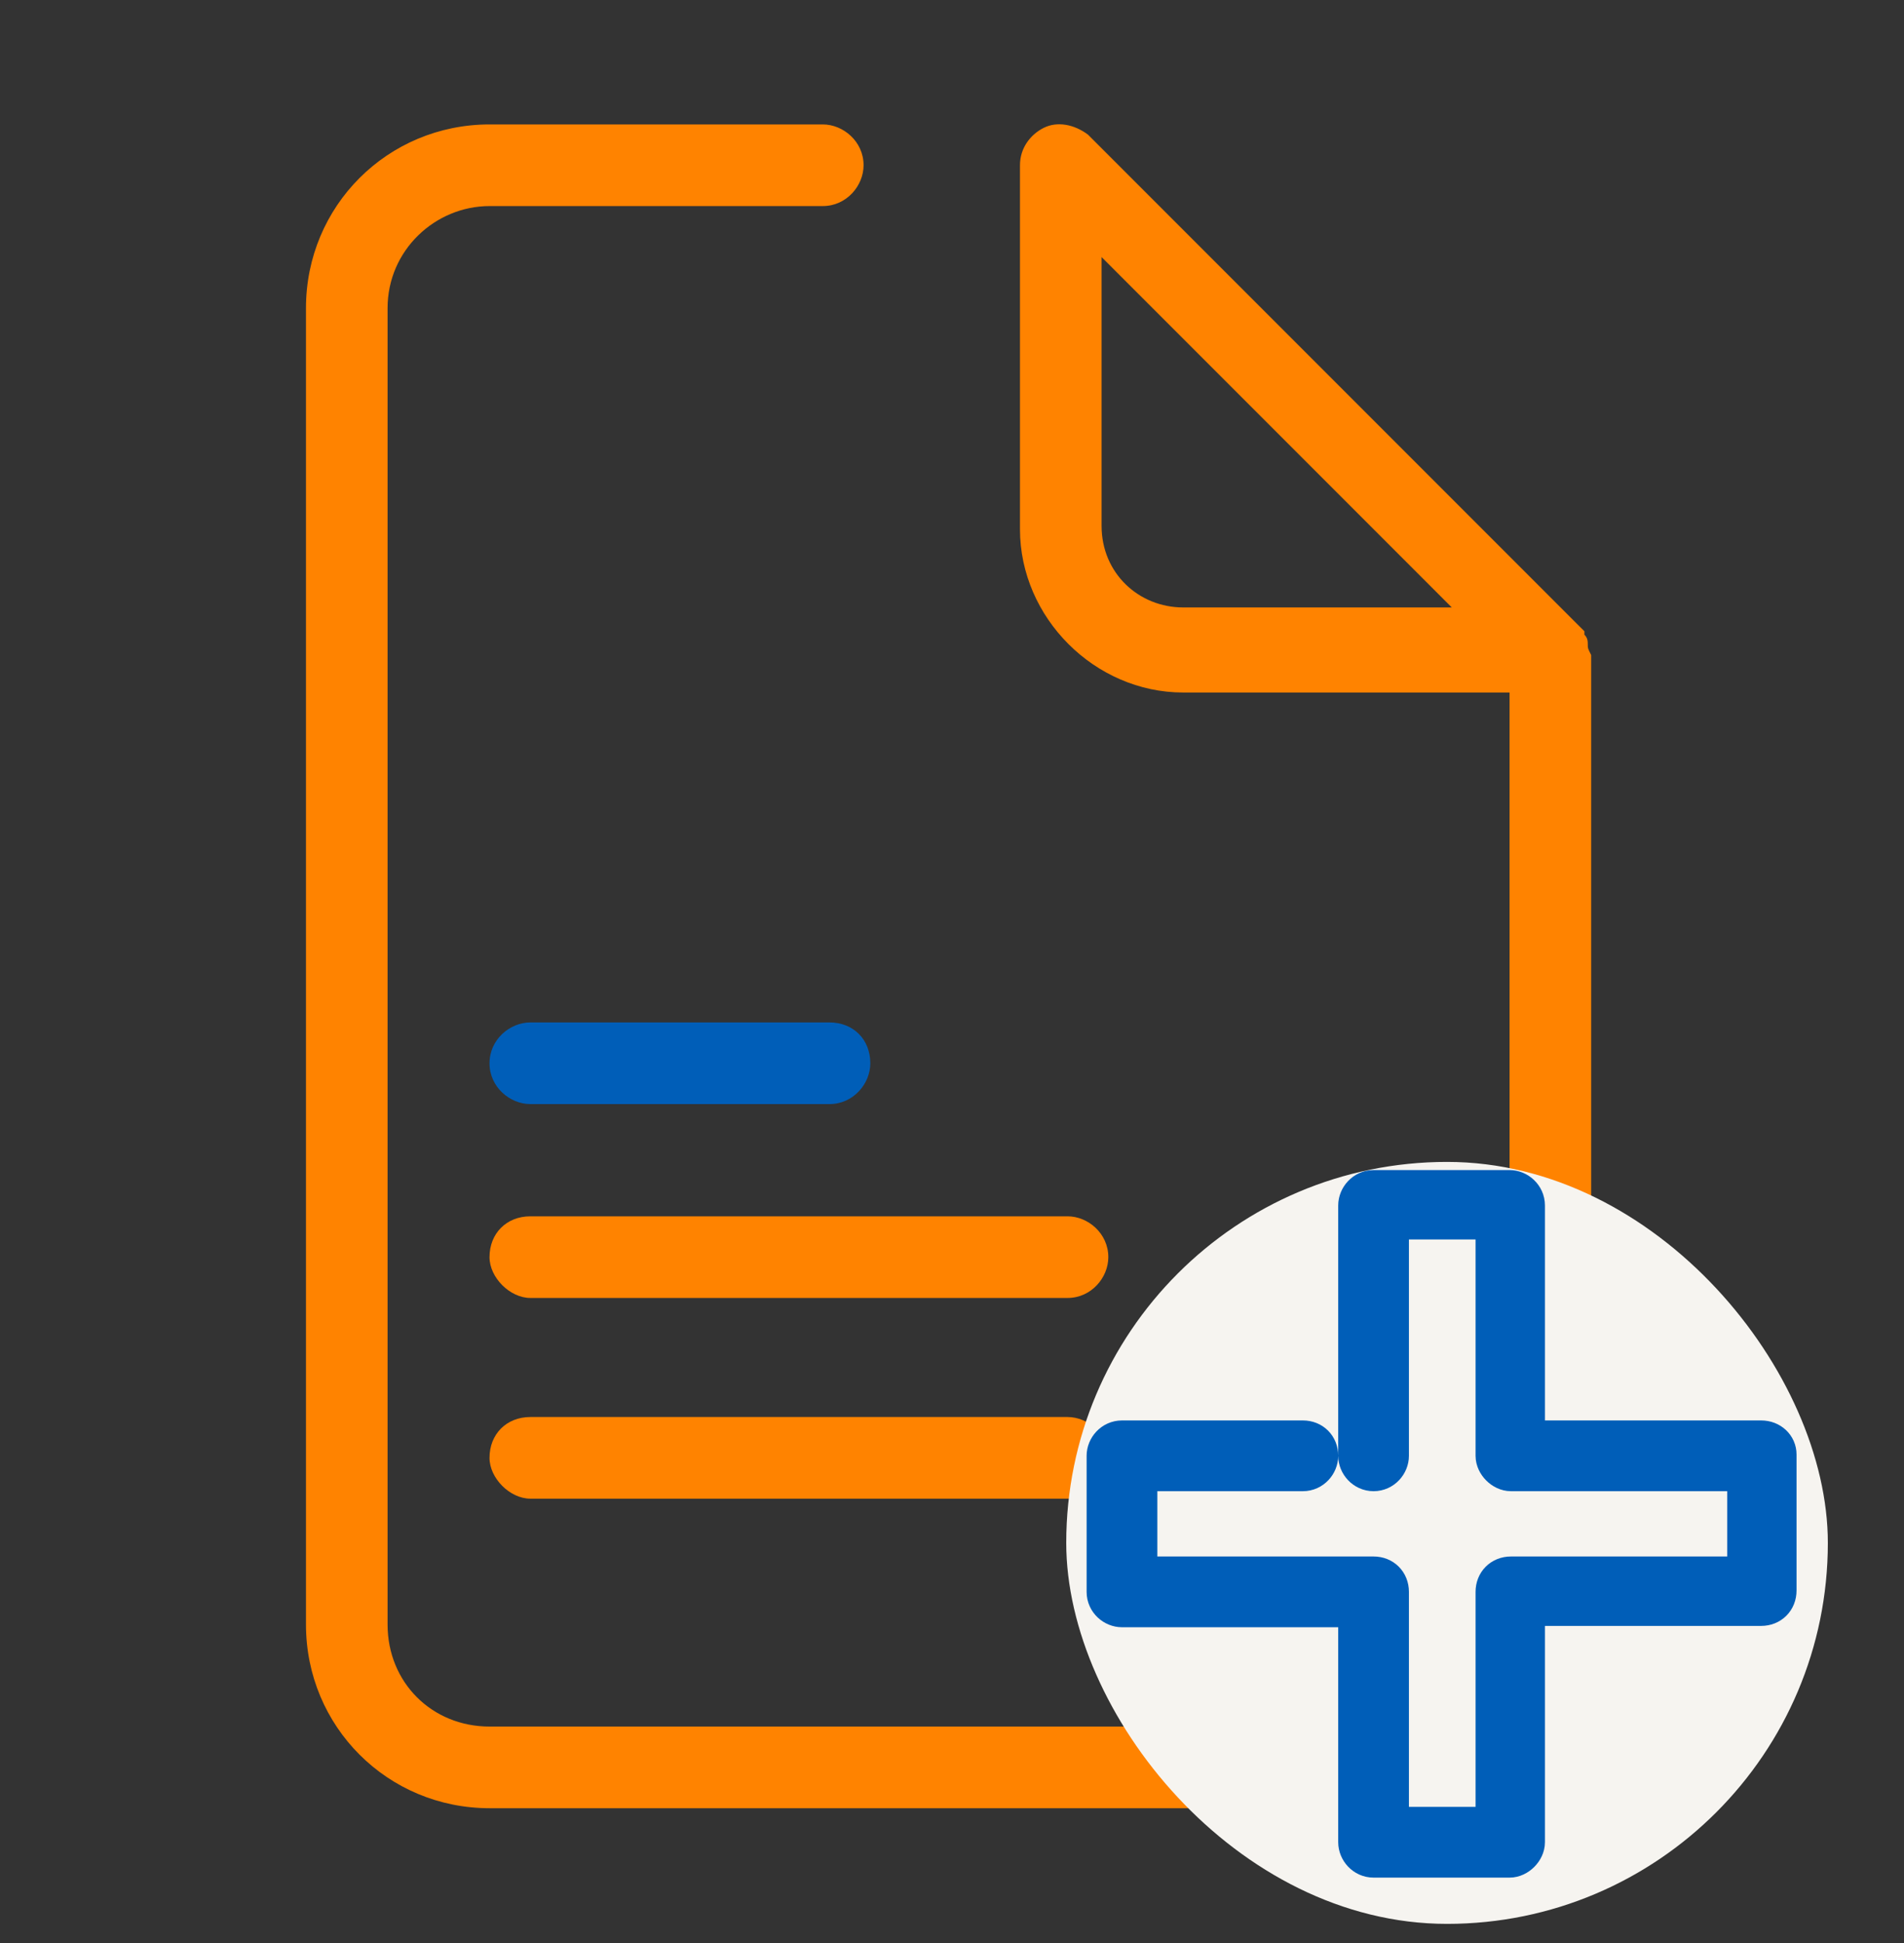
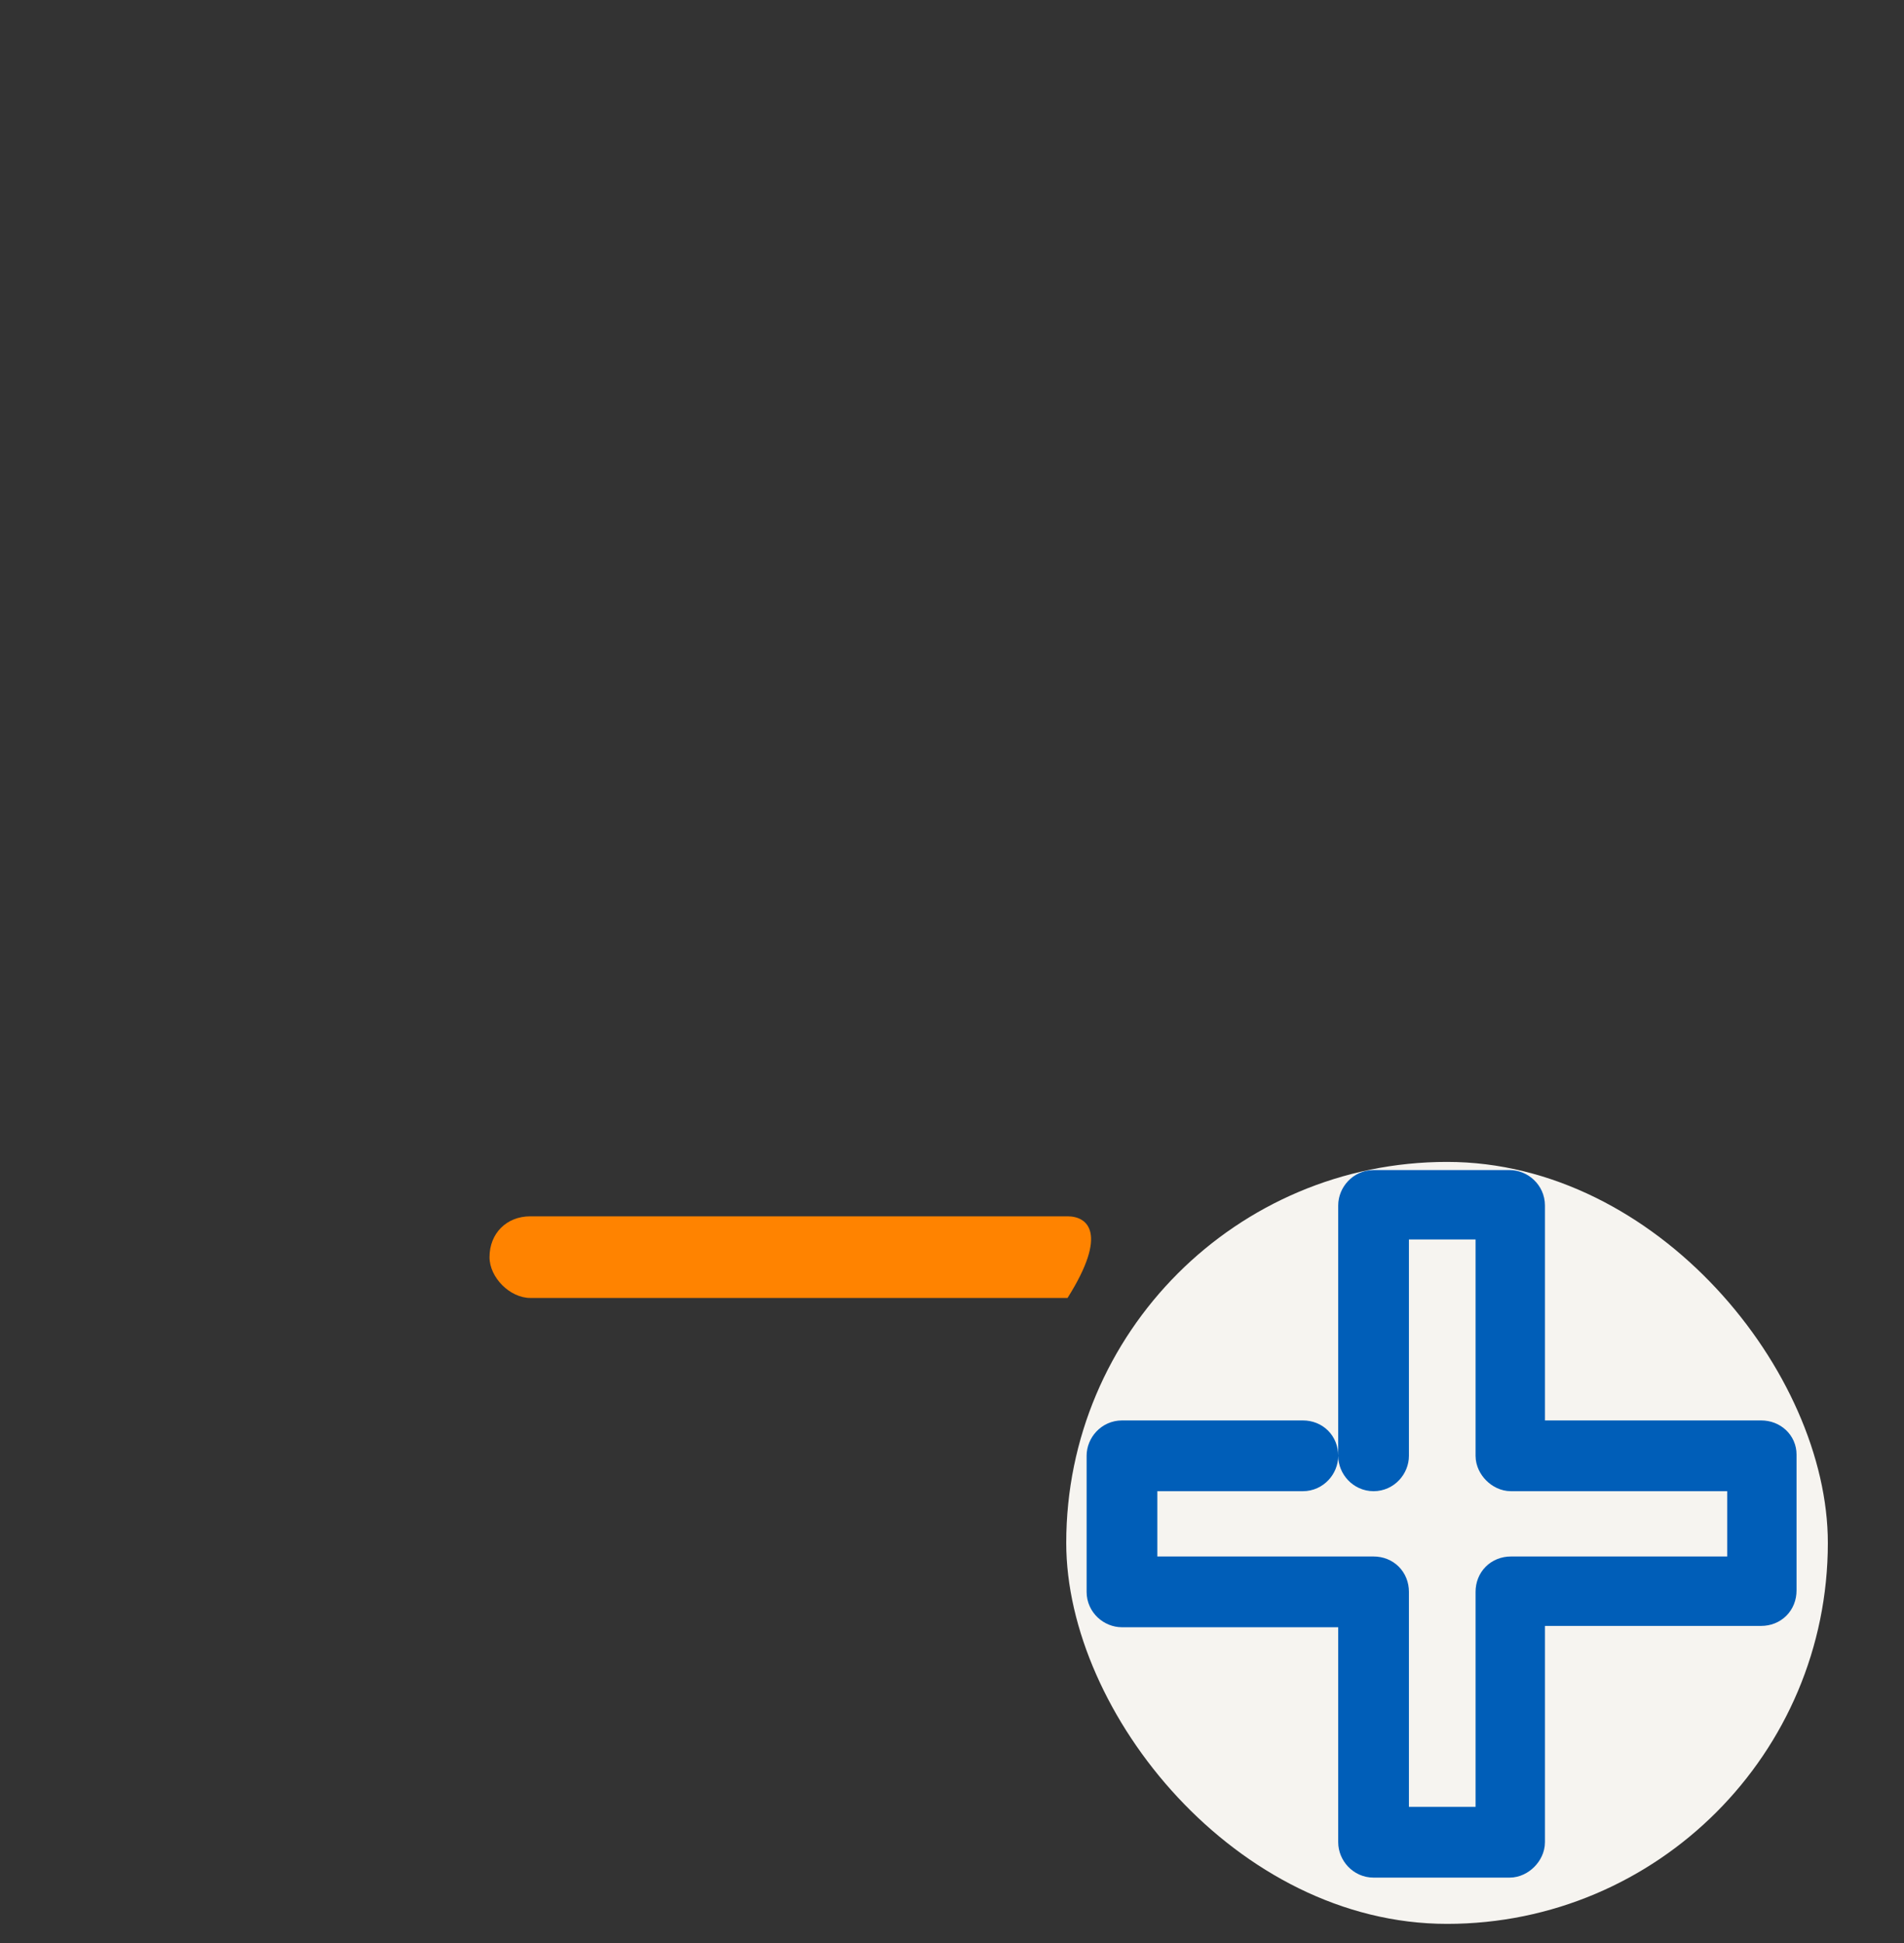
<svg xmlns="http://www.w3.org/2000/svg" width="50" height="51" viewBox="0 0 50 51" fill="none">
  <rect x="0" y="0" width="50" height="51" fill="#333333" stroke="none" />
-   <path fill-rule="evenodd" clip-rule="evenodd" d="M13.927 28.98H21.784C22.409 28.98 22.855 28.445 22.855 27.909C22.855 27.284 22.409 26.837 21.784 26.837H13.927C13.391 26.837 12.855 27.284 12.855 27.909C12.855 28.534 13.391 28.98 13.927 28.98Z" fill="#005EB8" />
-   <path fill-rule="evenodd" clip-rule="evenodd" d="M28.034 31.926H13.927C13.302 31.926 12.855 32.373 12.855 32.998C12.855 33.533 13.391 34.069 13.927 34.069H28.034C28.659 34.069 29.105 33.533 29.105 32.998C29.105 32.373 28.57 31.926 28.034 31.926Z" fill="#FF8300" />
-   <path fill-rule="evenodd" clip-rule="evenodd" d="M28.034 37.194H13.927C13.302 37.194 12.855 37.641 12.855 38.266C12.855 38.801 13.391 39.337 13.927 39.337H28.034C28.659 39.337 29.105 38.801 29.105 38.266C29.105 37.641 28.57 37.194 28.034 37.194Z" fill="#FF8300" />
-   <path fill-rule="evenodd" clip-rule="evenodd" d="M41.696 16.927C41.696 16.837 41.696 16.748 41.607 16.659V16.569C41.517 16.48 41.428 16.391 41.339 16.302L28.571 3.534C28.214 3.266 27.767 3.177 27.41 3.355C27.053 3.534 26.785 3.891 26.785 4.337V13.891C26.785 16.212 28.749 18.177 31.071 18.177H39.642V42.641C39.642 44.159 38.392 45.319 36.964 45.319H12.857C11.339 45.319 10.178 44.159 10.178 42.641V8.087C10.178 6.569 11.428 5.409 12.857 5.409H21.607C22.232 5.409 22.678 4.873 22.678 4.337C22.678 3.712 22.142 3.266 21.607 3.266H12.857C10.178 3.266 8.035 5.409 8.035 8.087V42.641C8.035 45.319 10.178 47.462 12.857 47.462H36.964C39.642 47.462 41.785 45.319 41.785 42.641V17.194C41.696 17.016 41.696 17.016 41.696 16.927ZM28.928 13.802V6.748L38.124 15.944H31.071C29.91 15.944 28.928 15.052 28.928 13.802Z" fill="#FF8300" />
+   <path fill-rule="evenodd" clip-rule="evenodd" d="M28.034 31.926H13.927C13.302 31.926 12.855 32.373 12.855 32.998C12.855 33.533 13.391 34.069 13.927 34.069H28.034C29.105 32.373 28.57 31.926 28.034 31.926Z" fill="#FF8300" />
  <g clip-path="url(#clip0_2572_92758)">
    <rect x="28" y="30.498" width="20" height="20" rx="10" fill="#F6F4F0" />
    <path fill-rule="evenodd" clip-rule="evenodd" d="M46.249 37.784H40.071V31.641C40.071 31.391 39.857 31.212 39.642 31.212H36.071C35.821 31.212 35.642 31.427 35.642 31.641V38.212C35.642 38.427 35.821 38.641 36.071 38.641C36.321 38.641 36.499 38.427 36.499 38.212V32.034H39.249V38.212C39.249 38.427 39.464 38.641 39.678 38.641H45.857V41.355H39.678C39.428 41.355 39.249 41.534 39.249 41.784V47.927H36.499V41.784C36.499 41.534 36.321 41.355 36.071 41.355H29.892V38.641H34.214C34.464 38.641 34.642 38.427 34.642 38.212C34.642 37.962 34.464 37.784 34.214 37.784H29.464C29.214 37.784 29.035 37.998 29.035 38.212V41.784C29.035 42.034 29.249 42.212 29.464 42.212H35.642V48.355C35.642 48.569 35.821 48.784 36.071 48.784H39.642C39.857 48.784 40.071 48.569 40.071 48.355V42.177H46.249C46.499 42.177 46.678 41.998 46.678 41.748V38.177C46.678 37.962 46.499 37.784 46.249 37.784Z" fill="#005EB8" stroke="#005EB8" />
  </g>
  <defs>
    <clipPath id="clip0_2572_92758">
      <rect x="28" y="30.498" width="20" height="20" rx="10" fill="white" />
    </clipPath>
  </defs>
</svg>